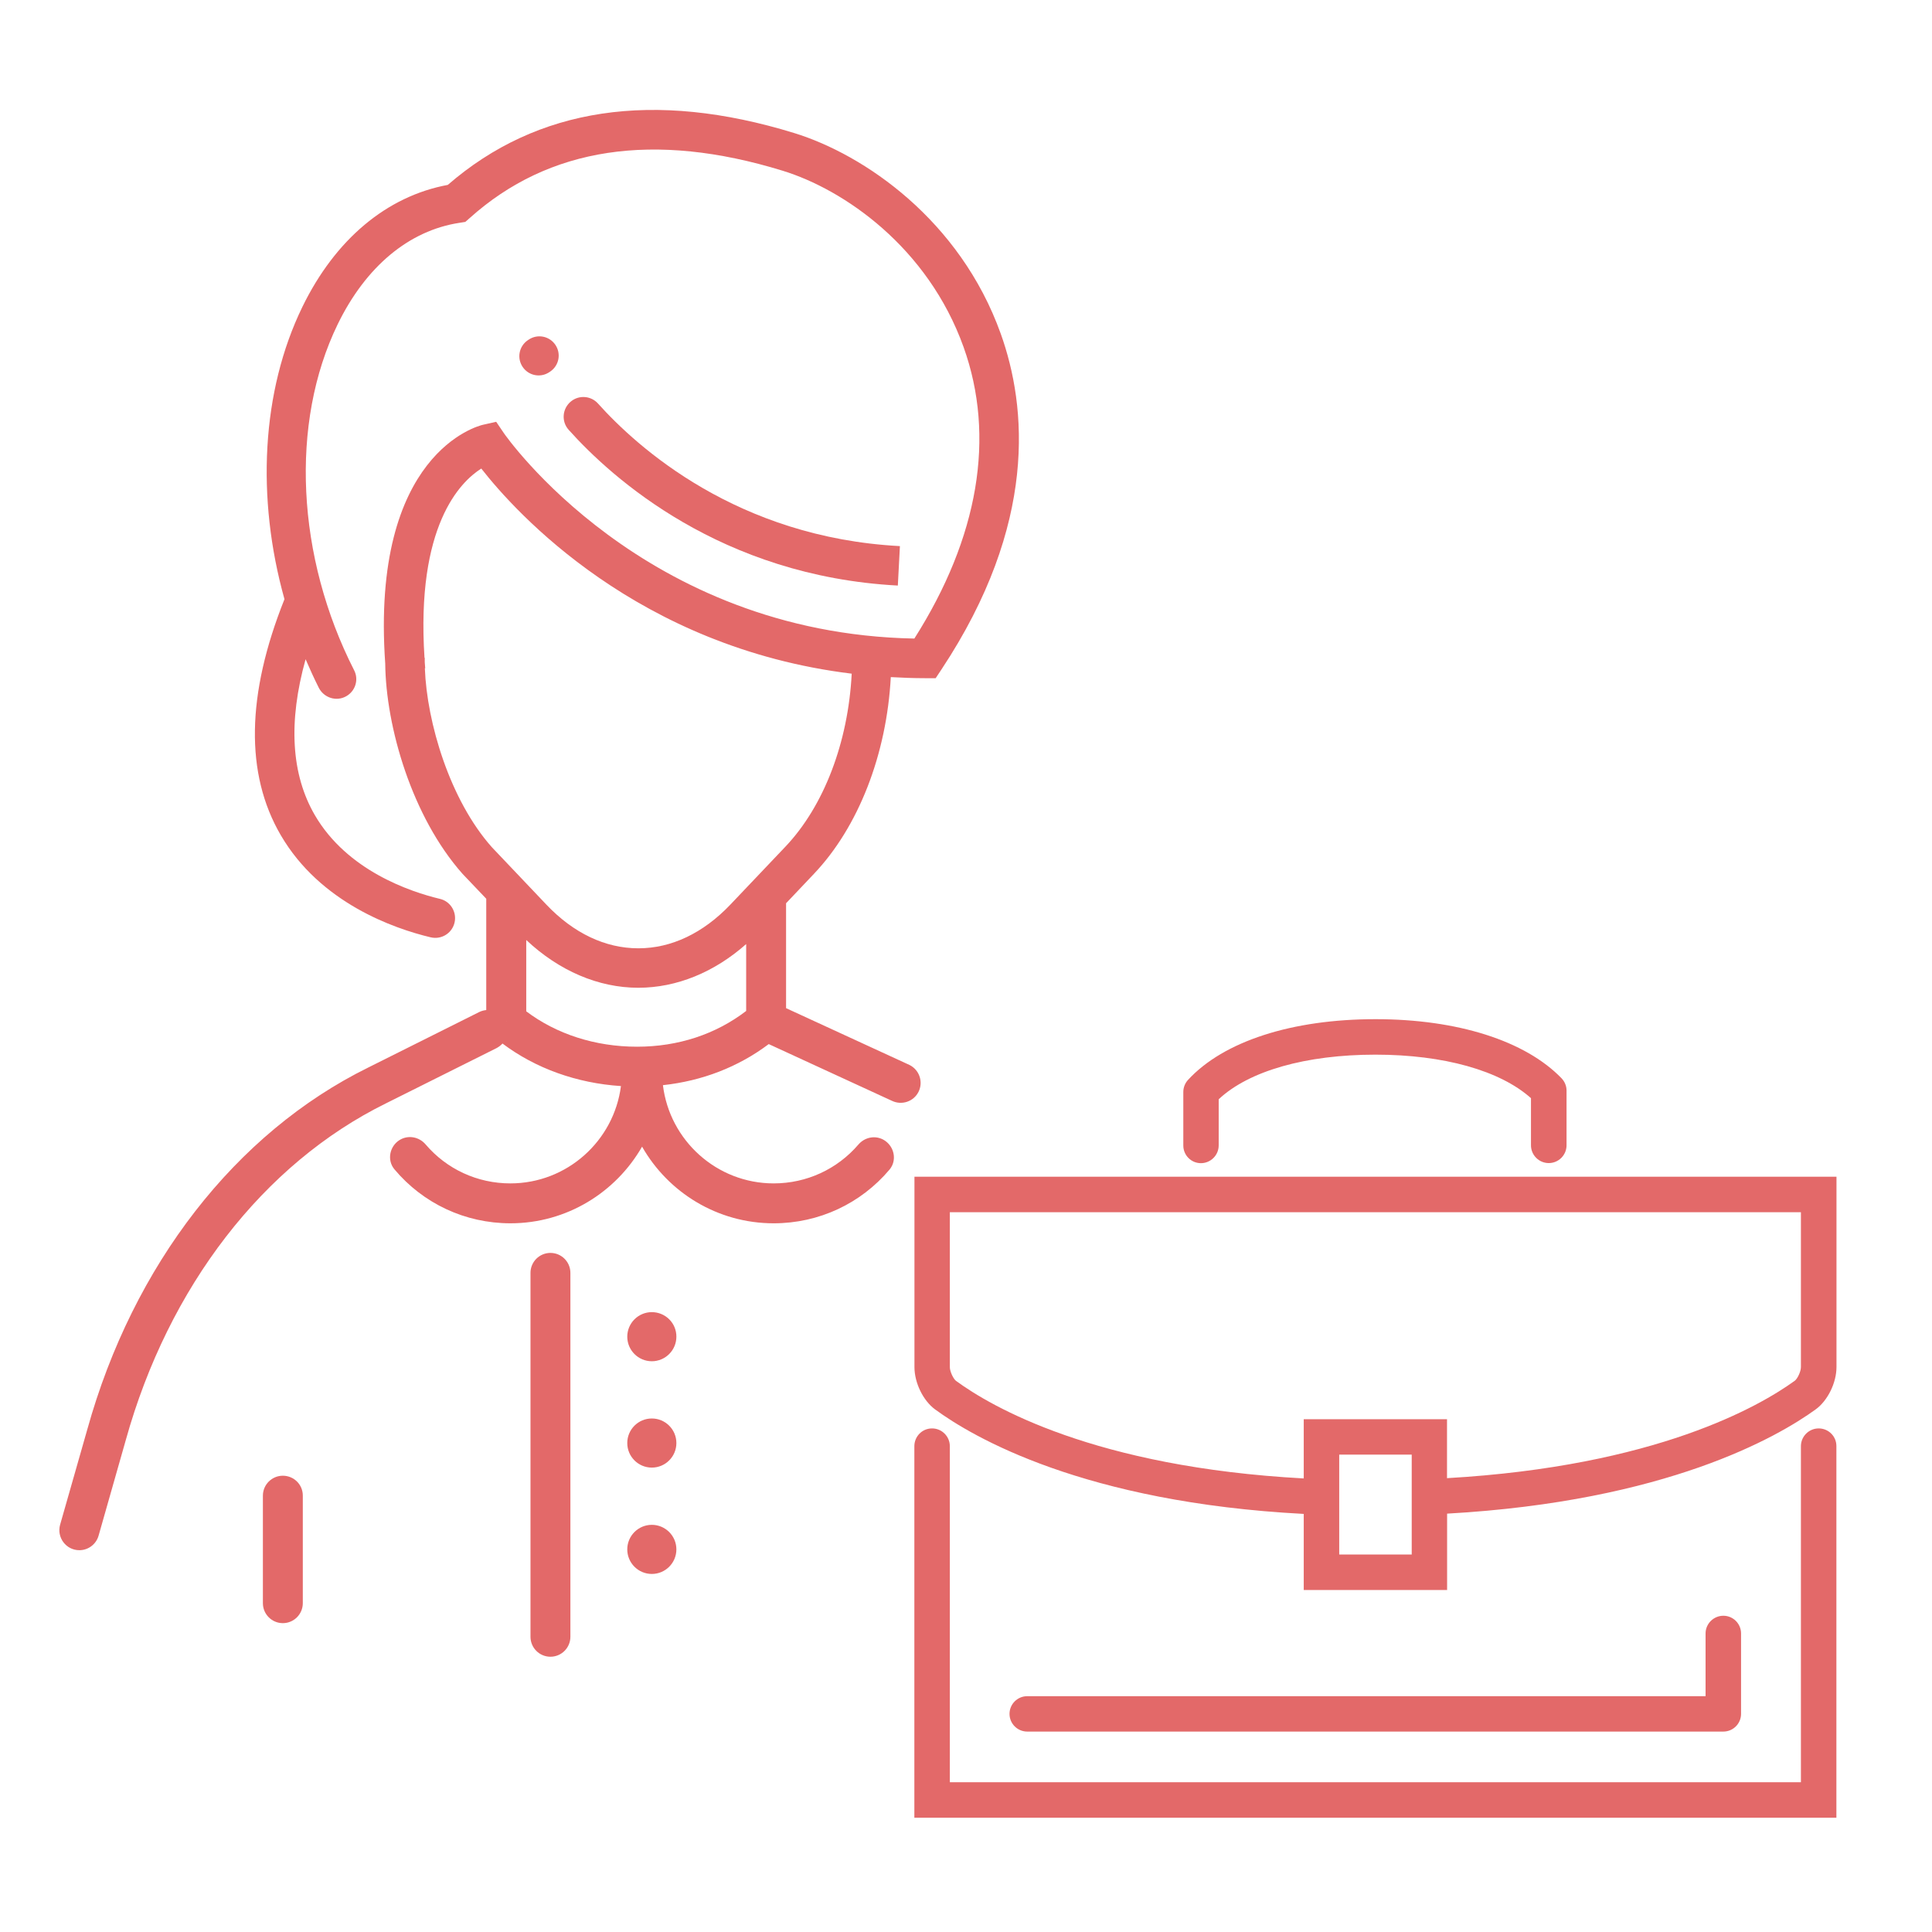
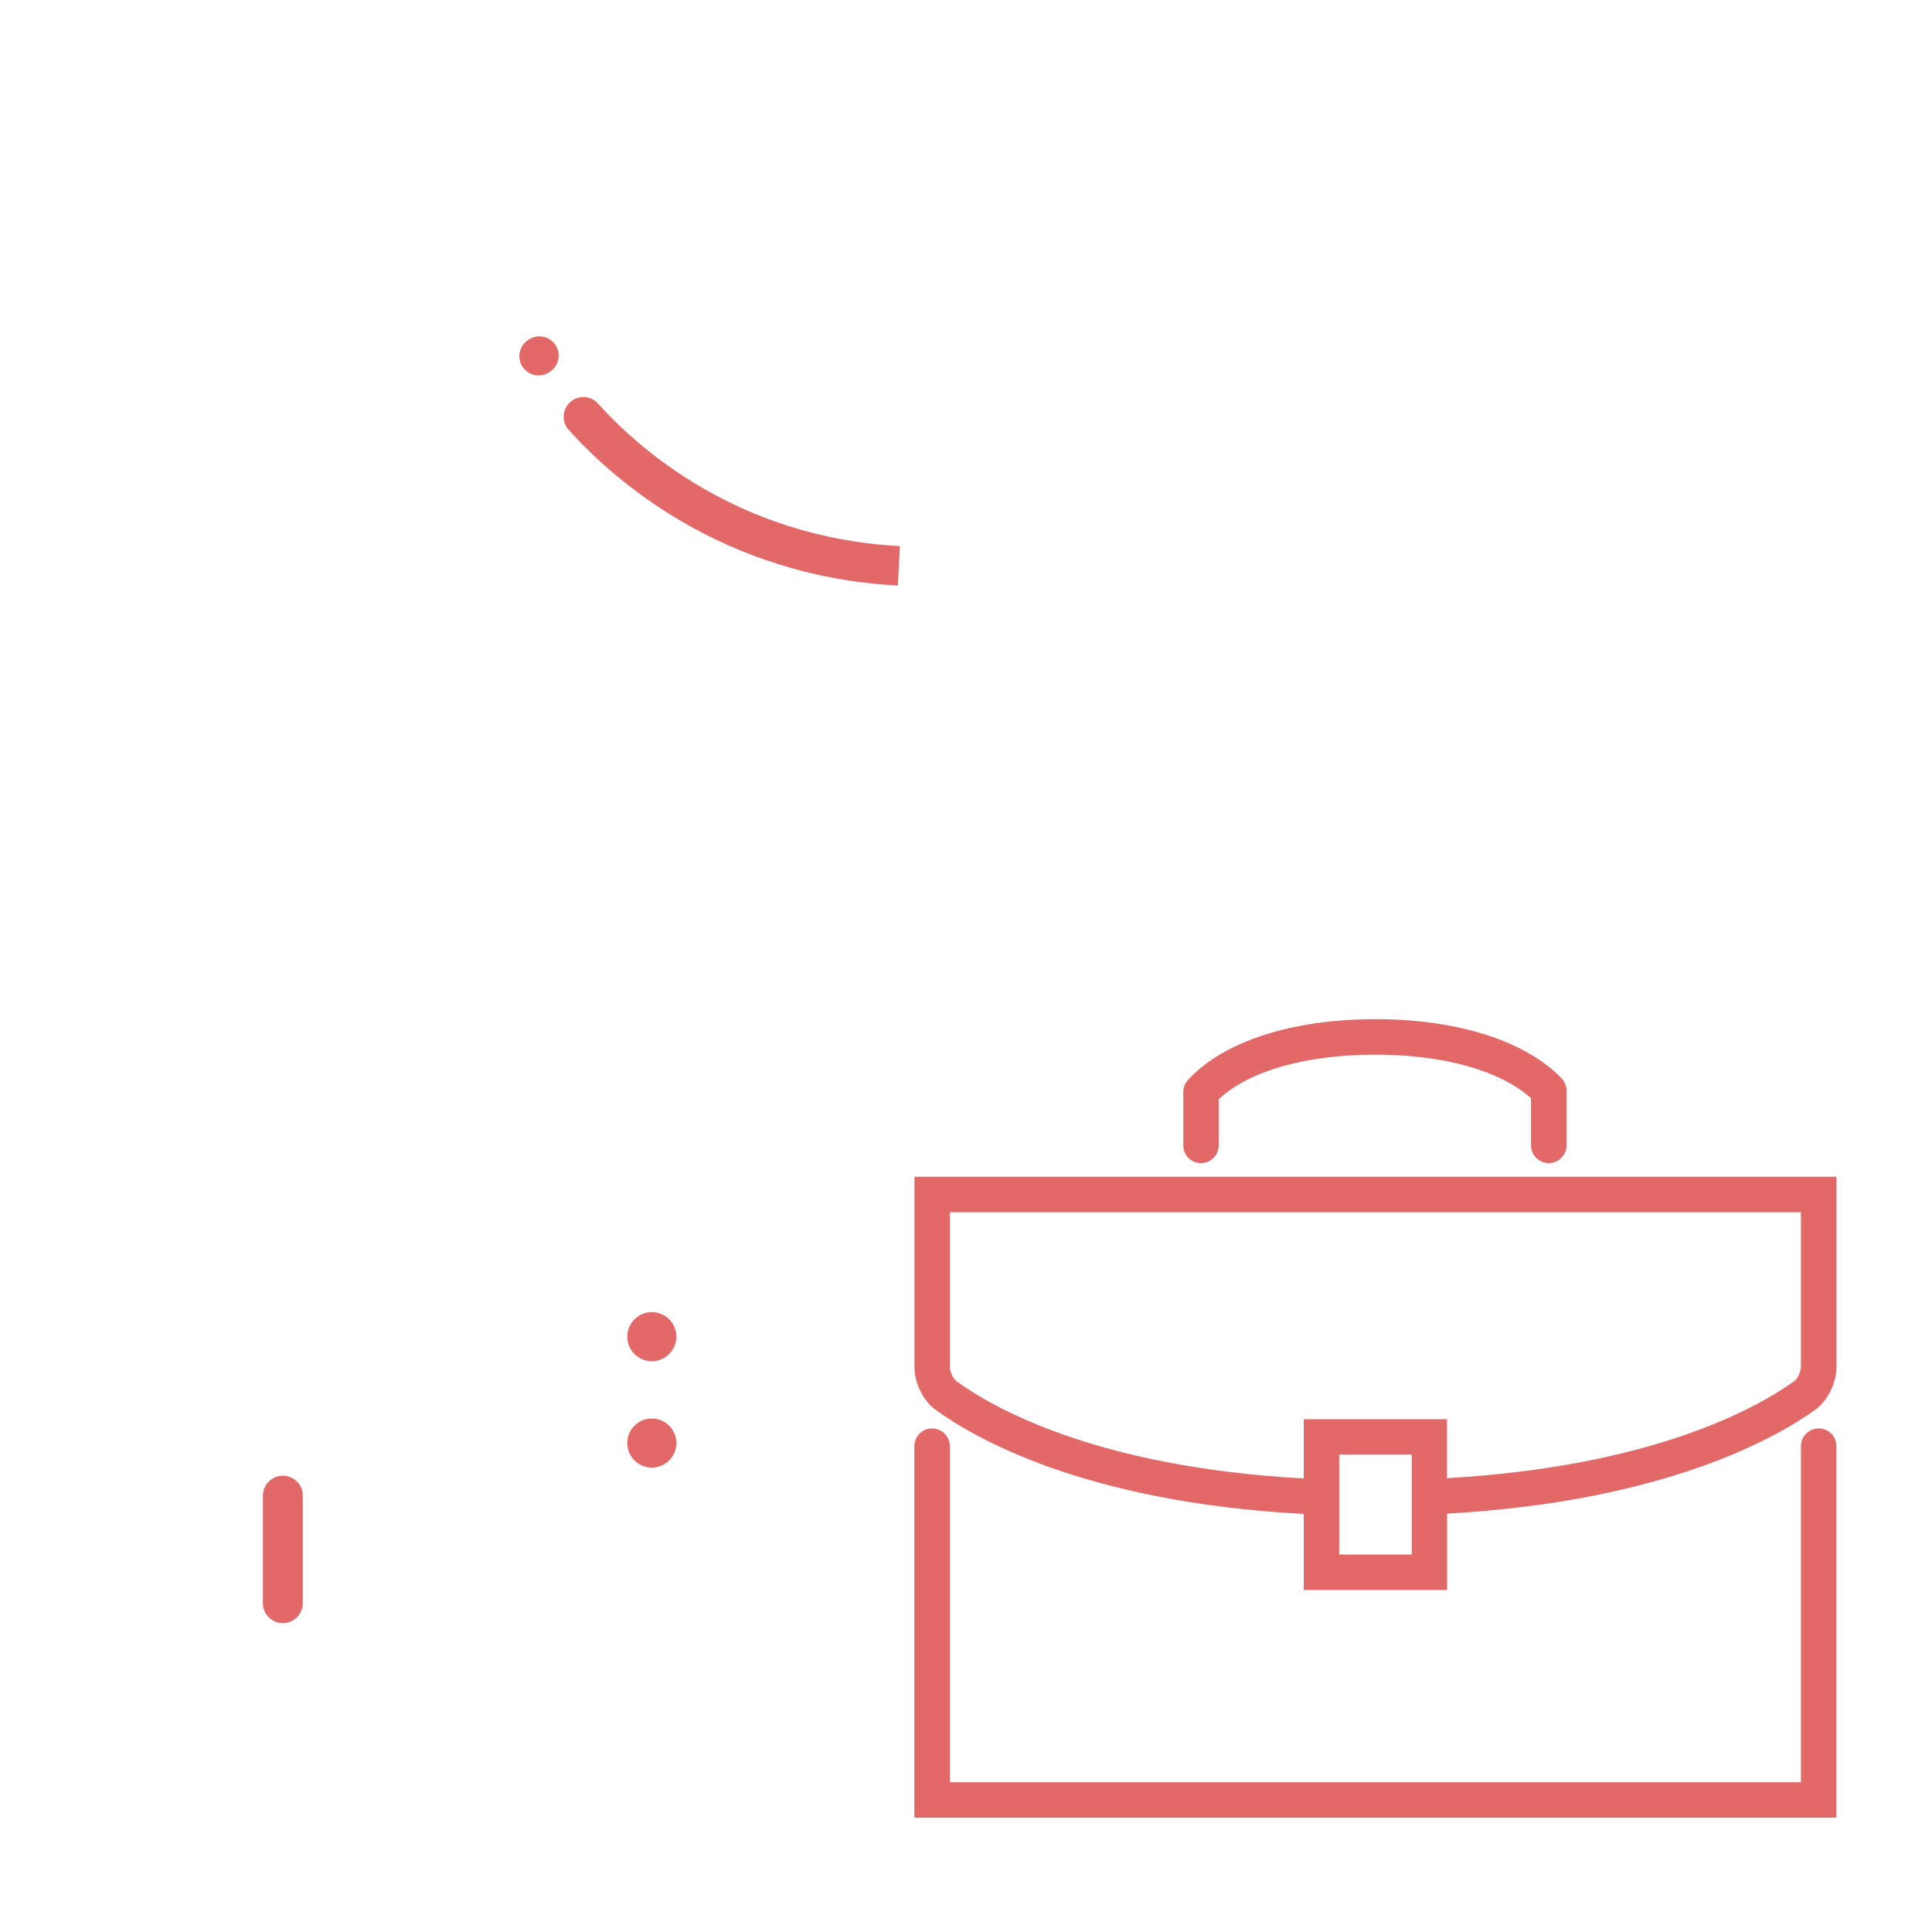
<svg xmlns="http://www.w3.org/2000/svg" width="214" height="214" viewBox="0 0 214 214" fill="none">
  <path d="M201.45 158.22C200.37 158.22 199.48 159.1 199.48 160.19V197.41H105.21V160.19C105.21 159.11 104.33 158.22 103.24 158.22C102.15 158.22 101.28 159.1 101.28 160.19V201.34H203.41V160.19C203.42 159.1 202.54 158.22 201.45 158.22Z" fill="#E36969" />
  <path d="M101.29 130.34V151.42C101.29 153.17 102.25 155.14 103.57 156.11C107.75 159.18 120.06 166.41 144.41 167.69V176.12H160.29V167.66C184.63 166.29 196.94 159.14 201.12 156.11C202.45 155.14 203.42 153.17 203.42 151.42V130.34H101.29V130.34ZM156.37 161.12V172.19H148.34V161.12H156.37ZM144.41 157.2V163.76C121.26 162.51 109.78 155.8 105.89 152.95C105.61 152.74 105.21 151.93 105.21 151.43V134.27H199.48V151.43C199.48 151.93 199.09 152.73 198.8 152.94C194.91 155.76 183.43 162.4 160.28 163.73V157.2H144.41V157.2Z" fill="#E36969" />
-   <path d="M190.89 191.8C191.97 191.8 192.85 190.92 192.85 189.84V180.93C192.85 179.85 191.97 178.97 190.89 178.97C189.81 178.97 188.92 179.85 188.92 180.93V187.88H113.78C112.7 187.88 111.82 188.76 111.82 189.84C111.82 190.92 112.7 191.8 113.78 191.8H190.89Z" fill="#E36969" />
  <path d="M133.02 128.84C134.1 128.84 134.99 127.96 134.99 126.87V121.76C138.34 118.62 144.65 116.82 152.35 116.82C159.91 116.82 166.16 118.58 169.58 121.64V126.86C169.58 127.94 170.46 128.83 171.55 128.83C172.63 128.83 173.52 127.95 173.52 126.86V120.8C173.52 120.29 173.32 119.81 172.97 119.44C168.95 115.28 161.44 112.89 152.36 112.89C143.1 112.89 135.53 115.34 131.59 119.62C131.26 119.98 131.07 120.46 131.07 120.95V126.86C131.06 127.96 131.94 128.84 133.02 128.84Z" fill="#E36969" />
  <path d="M31.33 163.46C30.11 163.46 29.12 164.45 29.12 165.67V171.12V172.13V177.58C29.12 178.8 30.11 179.79 31.33 179.79C32.55 179.79 33.54 178.8 33.54 177.58V172.13V171.12V165.67C33.55 164.45 32.56 163.46 31.33 163.46Z" fill="#E36969" />
-   <path d="M60.97 138.78C59.75 138.78 58.76 139.77 58.76 140.99V181.3C58.76 182.52 59.75 183.51 60.97 183.51C62.19 183.51 63.18 182.52 63.18 181.3V140.99C63.18 139.77 62.19 138.78 60.97 138.78Z" fill="#E36969" />
  <path d="M72.2 145.34C70.7 145.34 69.48 146.56 69.48 148.06C69.48 149.56 70.7 150.78 72.2 150.78C73.7 150.78 74.92 149.56 74.92 148.06C74.93 146.56 73.71 145.34 72.2 145.34Z" fill="#E36969" />
  <path d="M72.2 162.56C73.702 162.56 74.92 161.342 74.92 159.84C74.92 158.338 73.702 157.12 72.2 157.12C70.698 157.12 69.48 158.338 69.48 159.84C69.48 161.342 70.698 162.56 72.2 162.56Z" fill="#E36969" />
-   <path d="M72.2 174.34C73.702 174.34 74.92 173.122 74.92 171.62C74.92 170.118 73.702 168.9 72.2 168.9C70.698 168.9 69.48 170.118 69.48 171.62C69.48 173.122 70.698 174.34 72.2 174.34Z" fill="#E36969" />
  <path d="M60.85 41.22L60.94 41.16C61.92 40.5 62.18 39.18 61.52 38.2C60.86 37.22 59.54 36.96 58.56 37.62L58.47 37.68C57.49 38.34 57.23 39.66 57.89 40.64C58.55 41.62 59.87 41.88 60.85 41.22Z" fill="#E36969" />
  <path d="M99.45 64.86L99.68 60.49C81.67 59.54 70.61 49.57 66.24 44.7C65.47 43.84 64.16 43.73 63.26 44.45C62.28 45.23 62.15 46.68 62.99 47.61C67.78 52.96 79.86 63.82 99.45 64.86Z" fill="#E36969" />
-   <path d="M110.85 36.97C106.34 24.37 95.71 17.12 87.98 14.74C72.43 9.95 59.52 11.88 49.6 20.48C42.83 21.74 37.13 26.52 33.49 34C28.95 43.34 28.37 55.15 31.51 66.37C27.29 76.93 27.14 85.72 31.1 92.51C35.48 100.02 43.63 102.85 47.69 103.82C48.97 104.13 50.23 103.27 50.39 101.96C50.52 100.86 49.82 99.83 48.75 99.57C45.4 98.77 38.45 96.42 34.88 90.3C32.25 85.78 31.91 79.98 33.85 73.02C34.31 74.09 34.79 75.14 35.31 76.18C35.88 77.3 37.26 77.74 38.35 77.12C39.36 76.55 39.76 75.29 39.23 74.25C32.83 61.7 32.08 46.86 37.41 35.91C40.52 29.52 45.31 25.53 50.9 24.68L51.54 24.58L52.03 24.15C60.79 16.29 72.45 14.53 86.69 18.91C93.46 20.99 102.76 27.36 106.73 38.44C110.29 48.37 108.4 59.52 101.28 70.73C71.2 70.17 55.95 48.18 55.8 47.96L54.96 46.72L53.5 47.05C53 47.16 41.04 50.17 42.67 73.5C42.74 80.48 45.62 90.47 51.24 96.8L53.86 99.55V111.88C53.6 111.91 53.35 111.97 53.1 112.09L40.8 118.24C26.1 125.48 14.75 140.09 9.67 158.33L6.66 168.88C6.26 170.3 7.32 171.71 8.79 171.71C9.78 171.71 10.65 171.05 10.92 170.1L13.93 159.52C18.67 142.5 29.18 128.9 42.76 122.21L54.97 116.11C55.23 115.98 55.46 115.8 55.66 115.59C59.32 118.34 63.88 119.98 68.78 120.3C68 126.37 62.81 131.08 56.53 131.08C52.87 131.08 49.48 129.5 47.15 126.77C46.43 125.92 45.22 125.69 44.27 126.27C43.15 126.96 42.84 128.51 43.69 129.52C46.86 133.3 51.51 135.5 56.54 135.5C62.78 135.5 68.22 132.07 71.12 127.01C74.01 132.08 79.46 135.5 85.7 135.5C90.72 135.5 95.36 133.31 98.53 129.55C99.38 128.54 99.07 127 97.95 126.3C97 125.71 95.79 125.94 95.07 126.79C92.74 129.5 89.35 131.08 85.7 131.08C79.39 131.08 74.17 126.32 73.43 120.2C77.78 119.73 81.77 118.19 85.15 115.65L98.68 121.88C98.7 121.89 98.74 121.91 98.79 121.93C99.88 122.46 101.2 122.02 101.74 120.94C102.29 119.84 101.84 118.51 100.74 117.96C100.62 117.9 100.54 117.86 100.52 117.86L87.07 111.67V100.05L90.15 96.8C95.1 91.59 98.21 83.56 98.67 75C99.91 75.07 101.17 75.12 102.47 75.12H103.64L104.29 74.14C114.95 58.04 113.74 45.04 110.85 36.97ZM82.65 111.98C79.28 114.56 75.13 115.94 70.56 115.94C65.93 115.94 61.63 114.54 58.29 112.02V104.12C61.92 107.53 66.28 109.41 70.7 109.41C74.94 109.41 79.12 107.7 82.65 104.57V111.98ZM56.08 113.11C56.08 113.1 56.07 113.09 56.07 113.09H56.1L56.08 113.11ZM84.85 113.08H84.87L84.86 113.09L84.85 113.08ZM86.99 93.79L80.9 100.2C77.89 103.36 74.37 105.04 70.71 105.04C67.05 105.04 63.53 103.37 60.52 100.2L54.48 93.84C49.82 88.6 47.28 80.02 47.06 74.02H47.1C47.08 73.8 47.07 73.59 47.05 73.38C47.05 73.21 47.04 73.03 47.05 72.86H47.02C46.07 58.26 50.97 53.38 53.31 51.9C57.12 56.77 70.6 71.72 94.34 74.62C93.95 82.22 91.27 89.28 86.99 93.79Z" fill="#E36969" />
</svg>